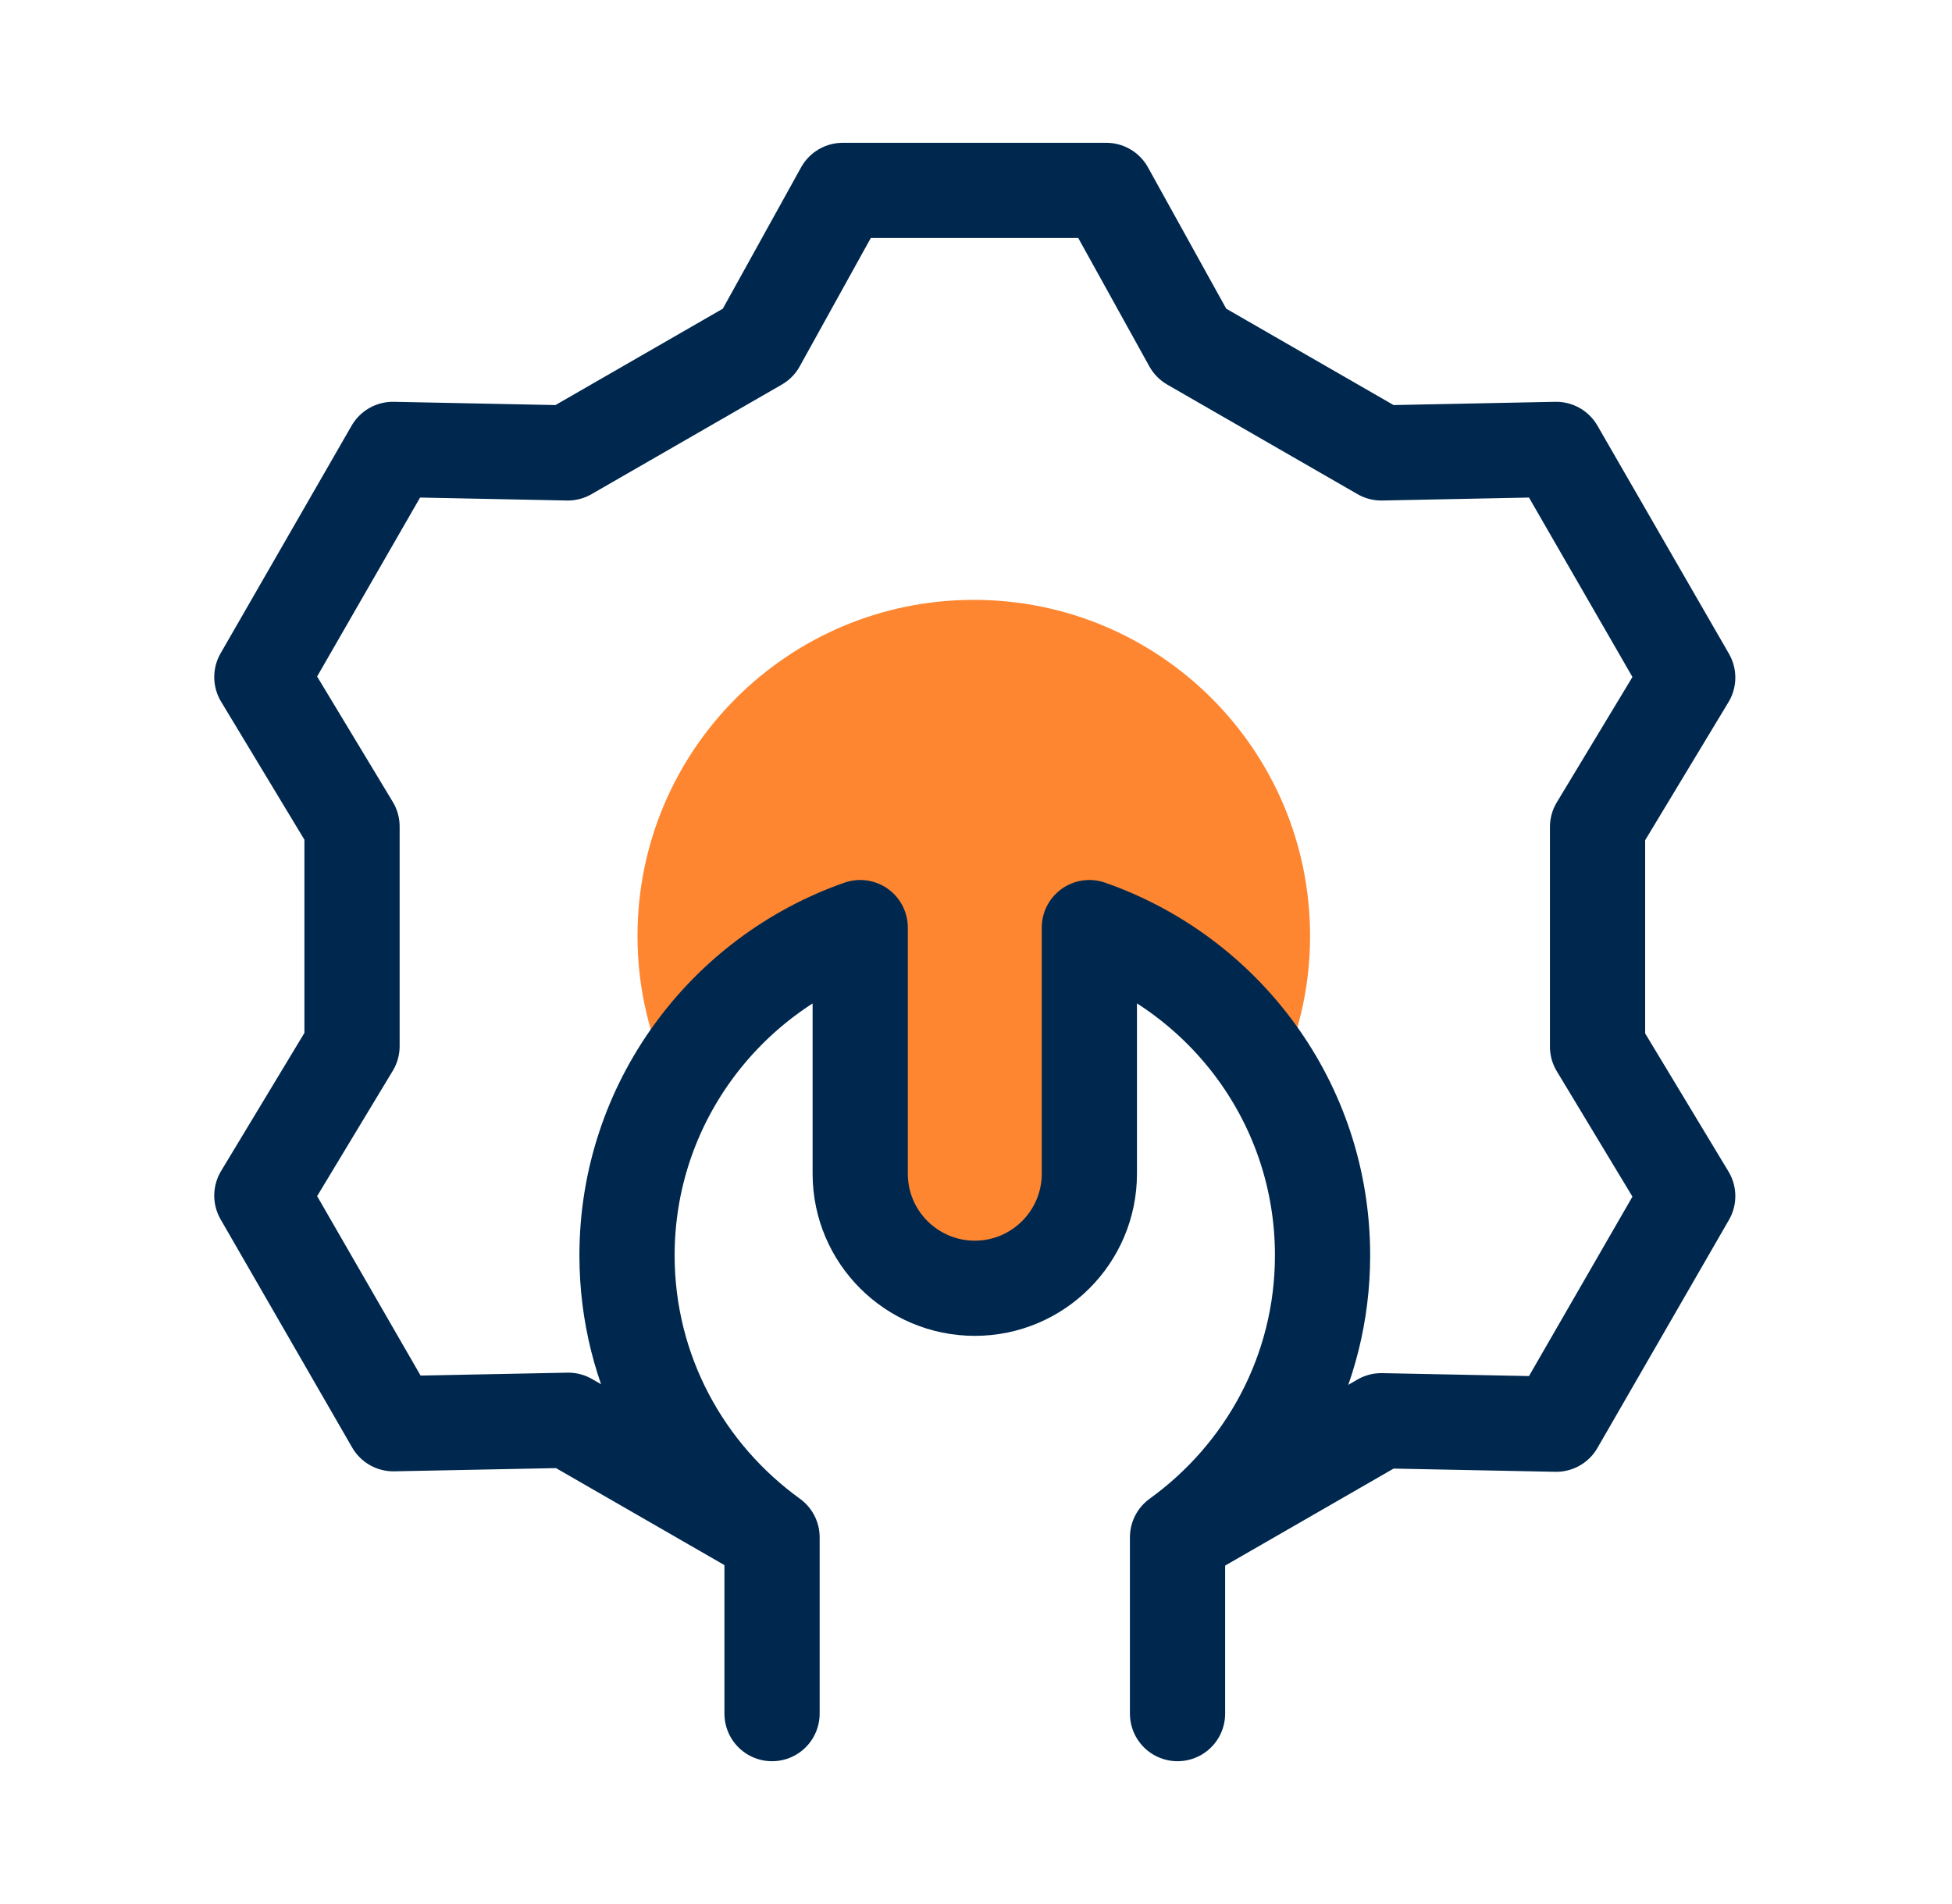
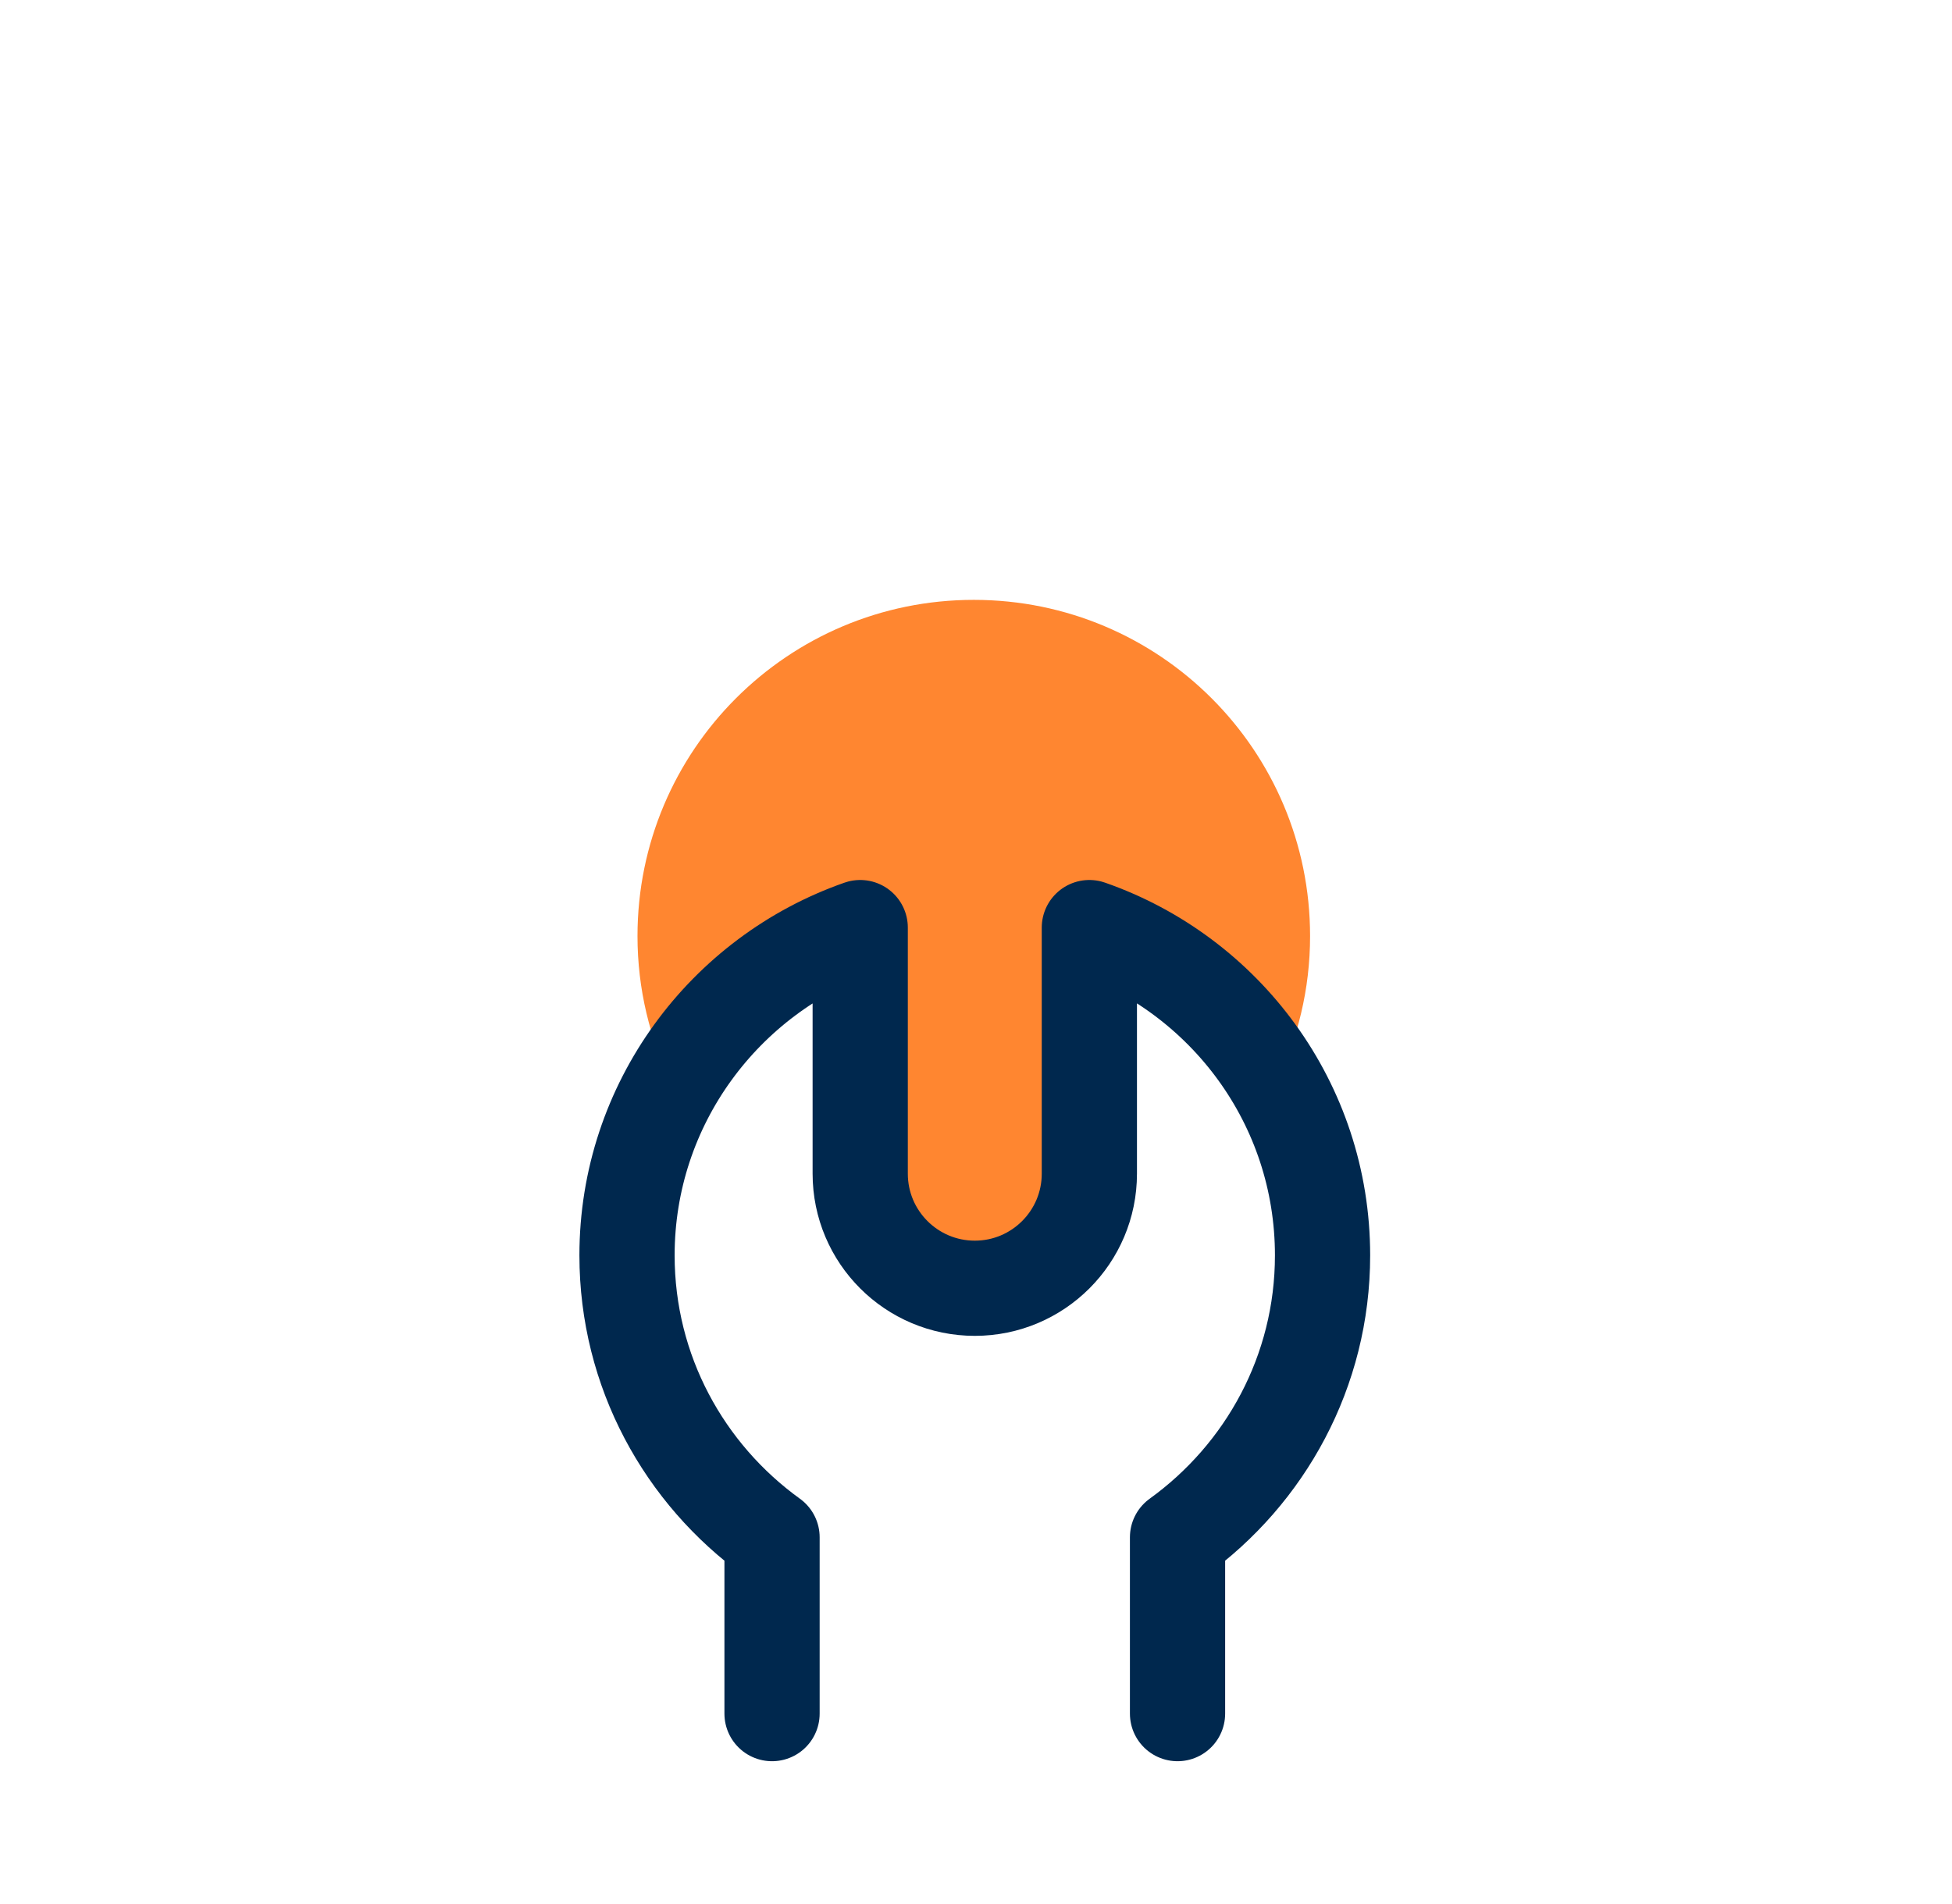
<svg xmlns="http://www.w3.org/2000/svg" width="41" height="40" viewBox="0 0 41 40" fill="none">
-   <path d="M25.016 32.149L29.013 29.847L32.686 29.92L35.449 25.128L33.555 21.988V17.373L35.449 14.234L32.686 9.441L29.013 9.515L25.016 7.213L23.237 4H17.701L15.922 7.213L11.925 9.515L8.252 9.441L5.5 14.224L7.394 17.363V21.978L5.5 25.117L8.263 29.91L11.936 29.837L15.933 32.139" stroke="#00284E" stroke-width="2" stroke-linejoin="round" />
  <path d="M18.057 19.487V24.657C18.057 25.452 18.444 26.142 19.03 26.582C19.491 26.676 19.972 26.728 20.464 26.728C20.956 26.728 21.437 26.676 21.898 26.582C22.484 26.142 22.871 25.441 22.871 24.657V19.487C24.545 20.073 25.926 21.256 26.795 22.773C27.255 21.831 27.517 20.785 27.517 19.665C27.517 15.762 24.357 12.602 20.454 12.602C16.55 12.602 13.39 15.762 13.39 19.665C13.39 20.785 13.652 21.831 14.112 22.773C14.981 21.256 16.362 20.073 18.036 19.487H18.057Z" fill="#FF8630" />
  <path d="M16.216 36V32.296C14.374 30.967 13.17 28.811 13.17 26.373C13.17 23.192 15.222 20.481 18.068 19.487V24.657C18.068 25.986 19.146 27.064 20.475 27.064C21.803 27.064 22.881 25.986 22.881 24.657V19.487C25.728 20.481 27.779 23.181 27.779 26.373C27.779 28.811 26.575 30.967 24.733 32.296V36" stroke="#00284E" stroke-width="2" stroke-linecap="round" stroke-linejoin="round" />
</svg>